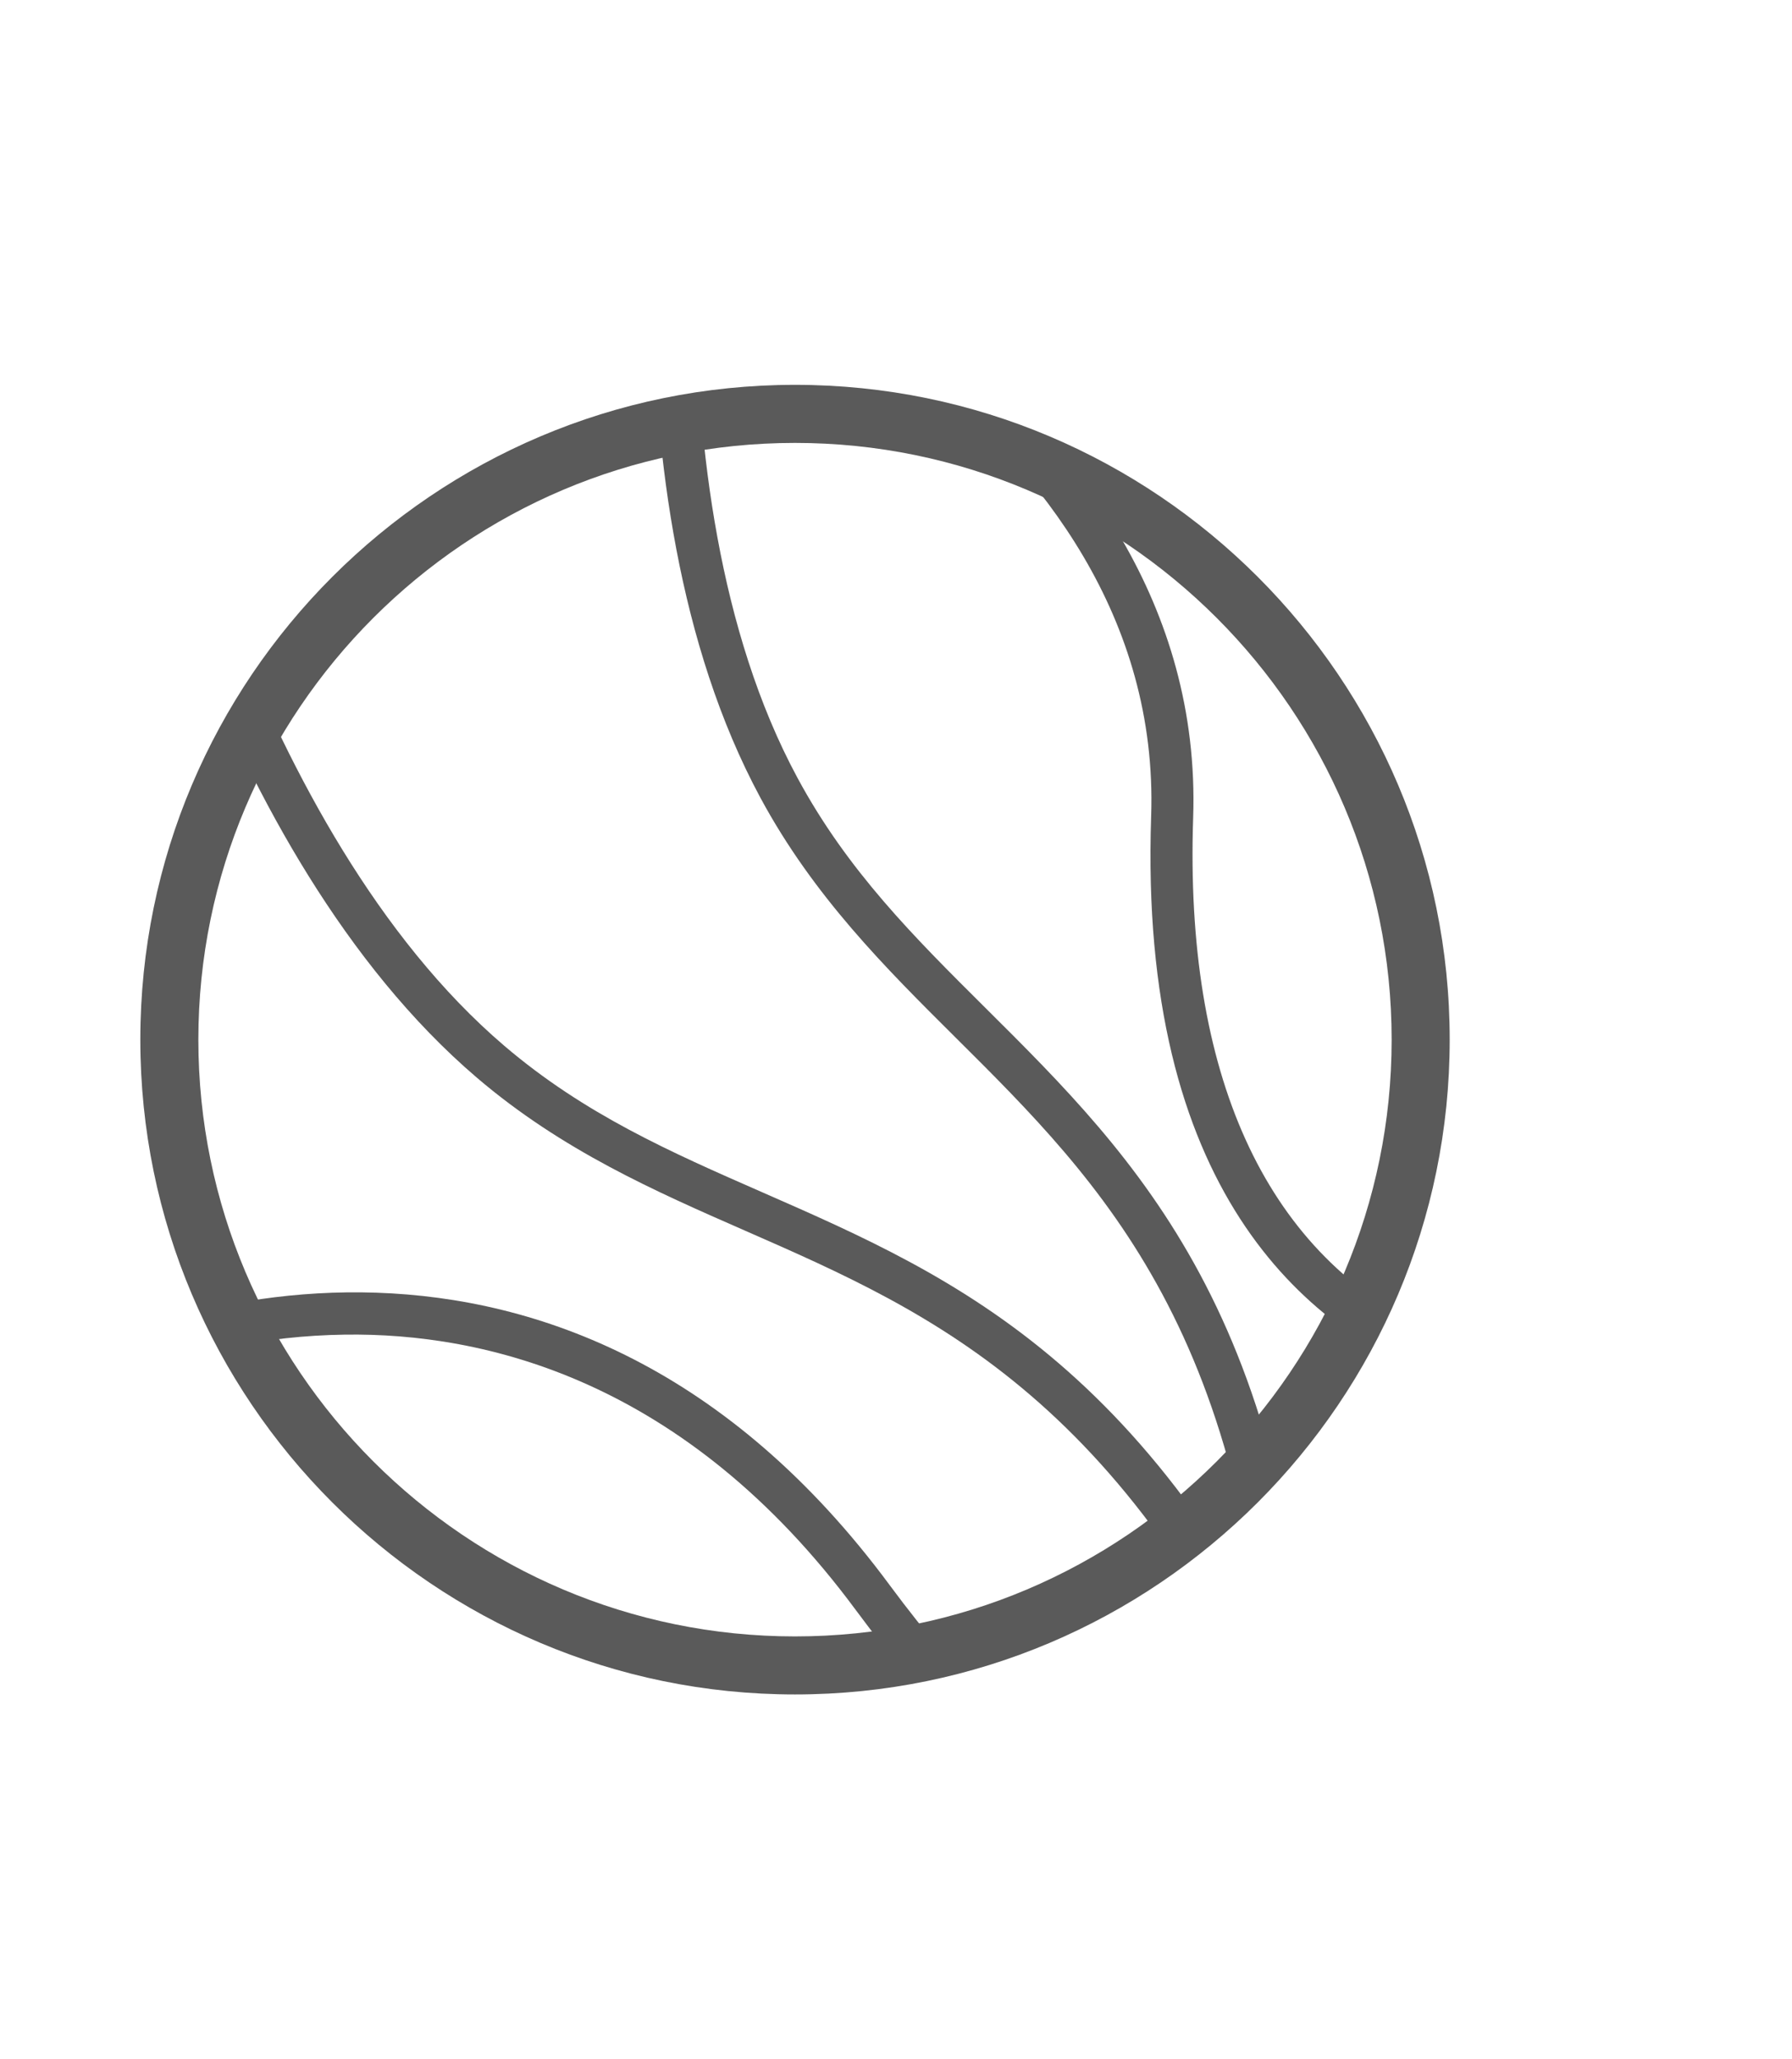
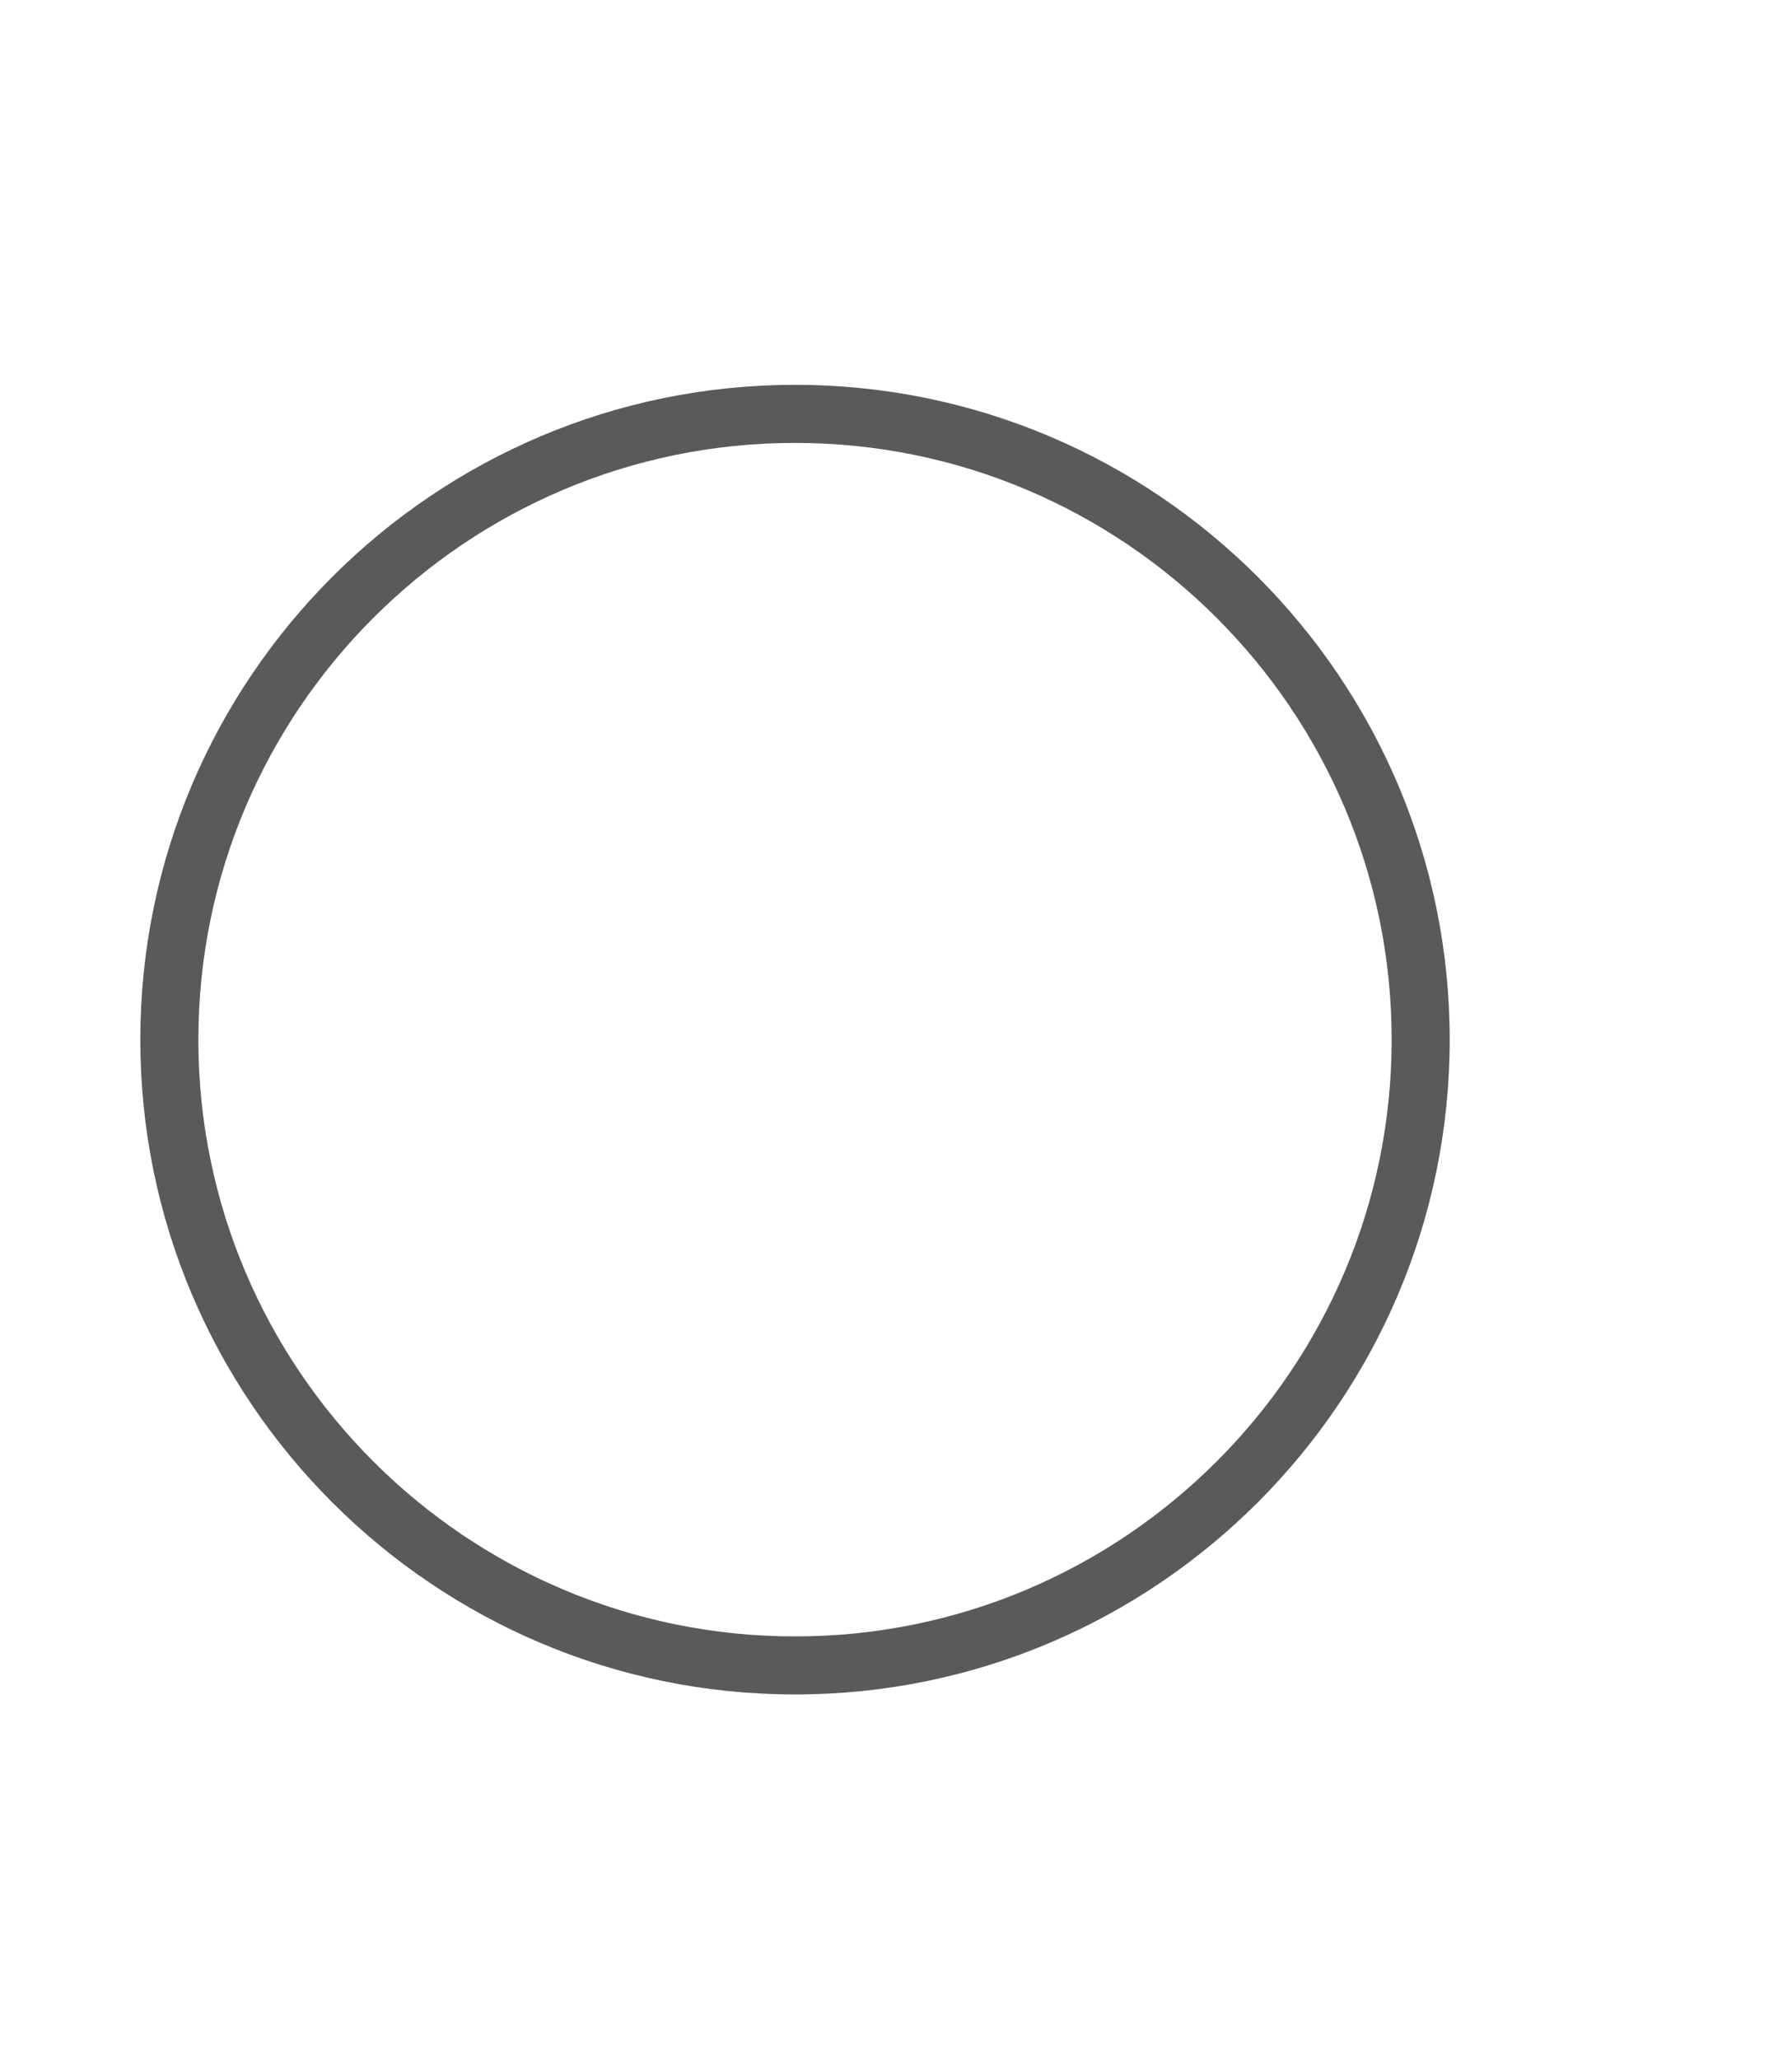
<svg xmlns="http://www.w3.org/2000/svg" id="_レイヤー_2" viewBox="0 0 86.836 99.758">
  <defs>
    <style>.cls-1{fill:none;}.cls-2{fill:#5a5a5a;}.cls-3{clip-path:url(#clippath);}</style>
    <clipPath id="clippath">
-       <circle class="cls-1" cx="38.524" cy="50.371" r="30.318" />
-     </clipPath>
+       </clipPath>
  </defs>
  <g id="design">
    <path class="cls-2" d="M38.524,82.095c-17.493,0-31.724-14.231-31.724-31.725s14.232-31.725,31.724-31.725,31.725,14.231,31.725,31.725-14.232,31.725-31.725,31.725ZM38.524,21.459c-15.942,0-28.912,12.97-28.912,28.912s12.97,28.912,28.912,28.912,28.912-12.97,28.912-28.912-12.97-28.912-28.912-28.912Z" />
    <g class="cls-3">
-       <path class="cls-2" d="M63.918,87.327c-.394,0-.769-.23-.936-.615-8.149-18.878-17.667-23.049-26.871-27.084-4.362-1.912-8.873-3.889-12.997-7.41C10.279,41.263,5.635,19.441,5.444,18.517c-.114-.551.24-1.089.79-1.204.551-.116,1.09.239,1.204.79.046.22,4.699,22.067,16.999,32.566,3.895,3.324,8.071,5.155,12.493,7.093,9.565,4.192,19.456,8.528,27.923,28.142.223.517-.015,1.116-.531,1.339-.132.057-.268.083-.403.083Z" />
-       <path class="cls-2" d="M62.6,86.199c-.545,0-.996-.431-1.017-.979-.786-20.546-8.156-27.872-15.283-34.957-3.378-3.358-6.871-6.83-9.447-11.602C28.838,23.811,32.384,1.783,32.539.853c.092-.555.615-.937,1.172-.837.555.092.93.617.838,1.171-.037.221-3.583,22.276,4.098,36.506,2.432,4.507,5.666,7.721,9.09,11.125,7.407,7.362,15.065,14.976,15.882,36.323.021.562-.417,1.035-.979,1.057-.013,0-.026,0-.04,0Z" />
-       <path class="cls-2" d="M74.719,99.758c-.033,0-.067-.001-.1-.005-.751-.073-18.568-2.025-33.143-21.74-8.285-11.207-18.045-13.45-24.77-13.351-7.822.11-13.661,3.253-14.644,4.267-.043.284-.205.547-.468.711-.477.297-1.105.152-1.403-.325-.713-1.143.771-2.152,1.329-2.532,4.805-3.268,25.947-11.145,41.594,10.019,14.009,18.949,31.529,20.906,31.705,20.923.559.056.968.555.913,1.114-.052.526-.494.918-1.012.918ZM1.918,68.237s0,.001.001.002c0,0,0-.002-.001-.002Z" />
      <path class="cls-2" d="M78.742,68.518c-2.69,0-5.778-.42-8.806-1.566-6.793-2.57-14.762-9.411-14.154-27.405.651-19.253-22.719-28.503-22.955-28.595-.525-.203-.786-.792-.583-1.317.203-.525.792-.786,1.317-.583.25.097,24.957,9.879,24.257,30.563-.419,12.393,3.452,20.941,11.195,24.721,7.257,3.543,15.183,1.772,16.049,1.048.358-.434.981-.477,1.415-.118.434.358.477,1.019.119,1.453-.709.86-3.837,1.798-7.854,1.798Z" />
    </g>
  </g>
</svg>